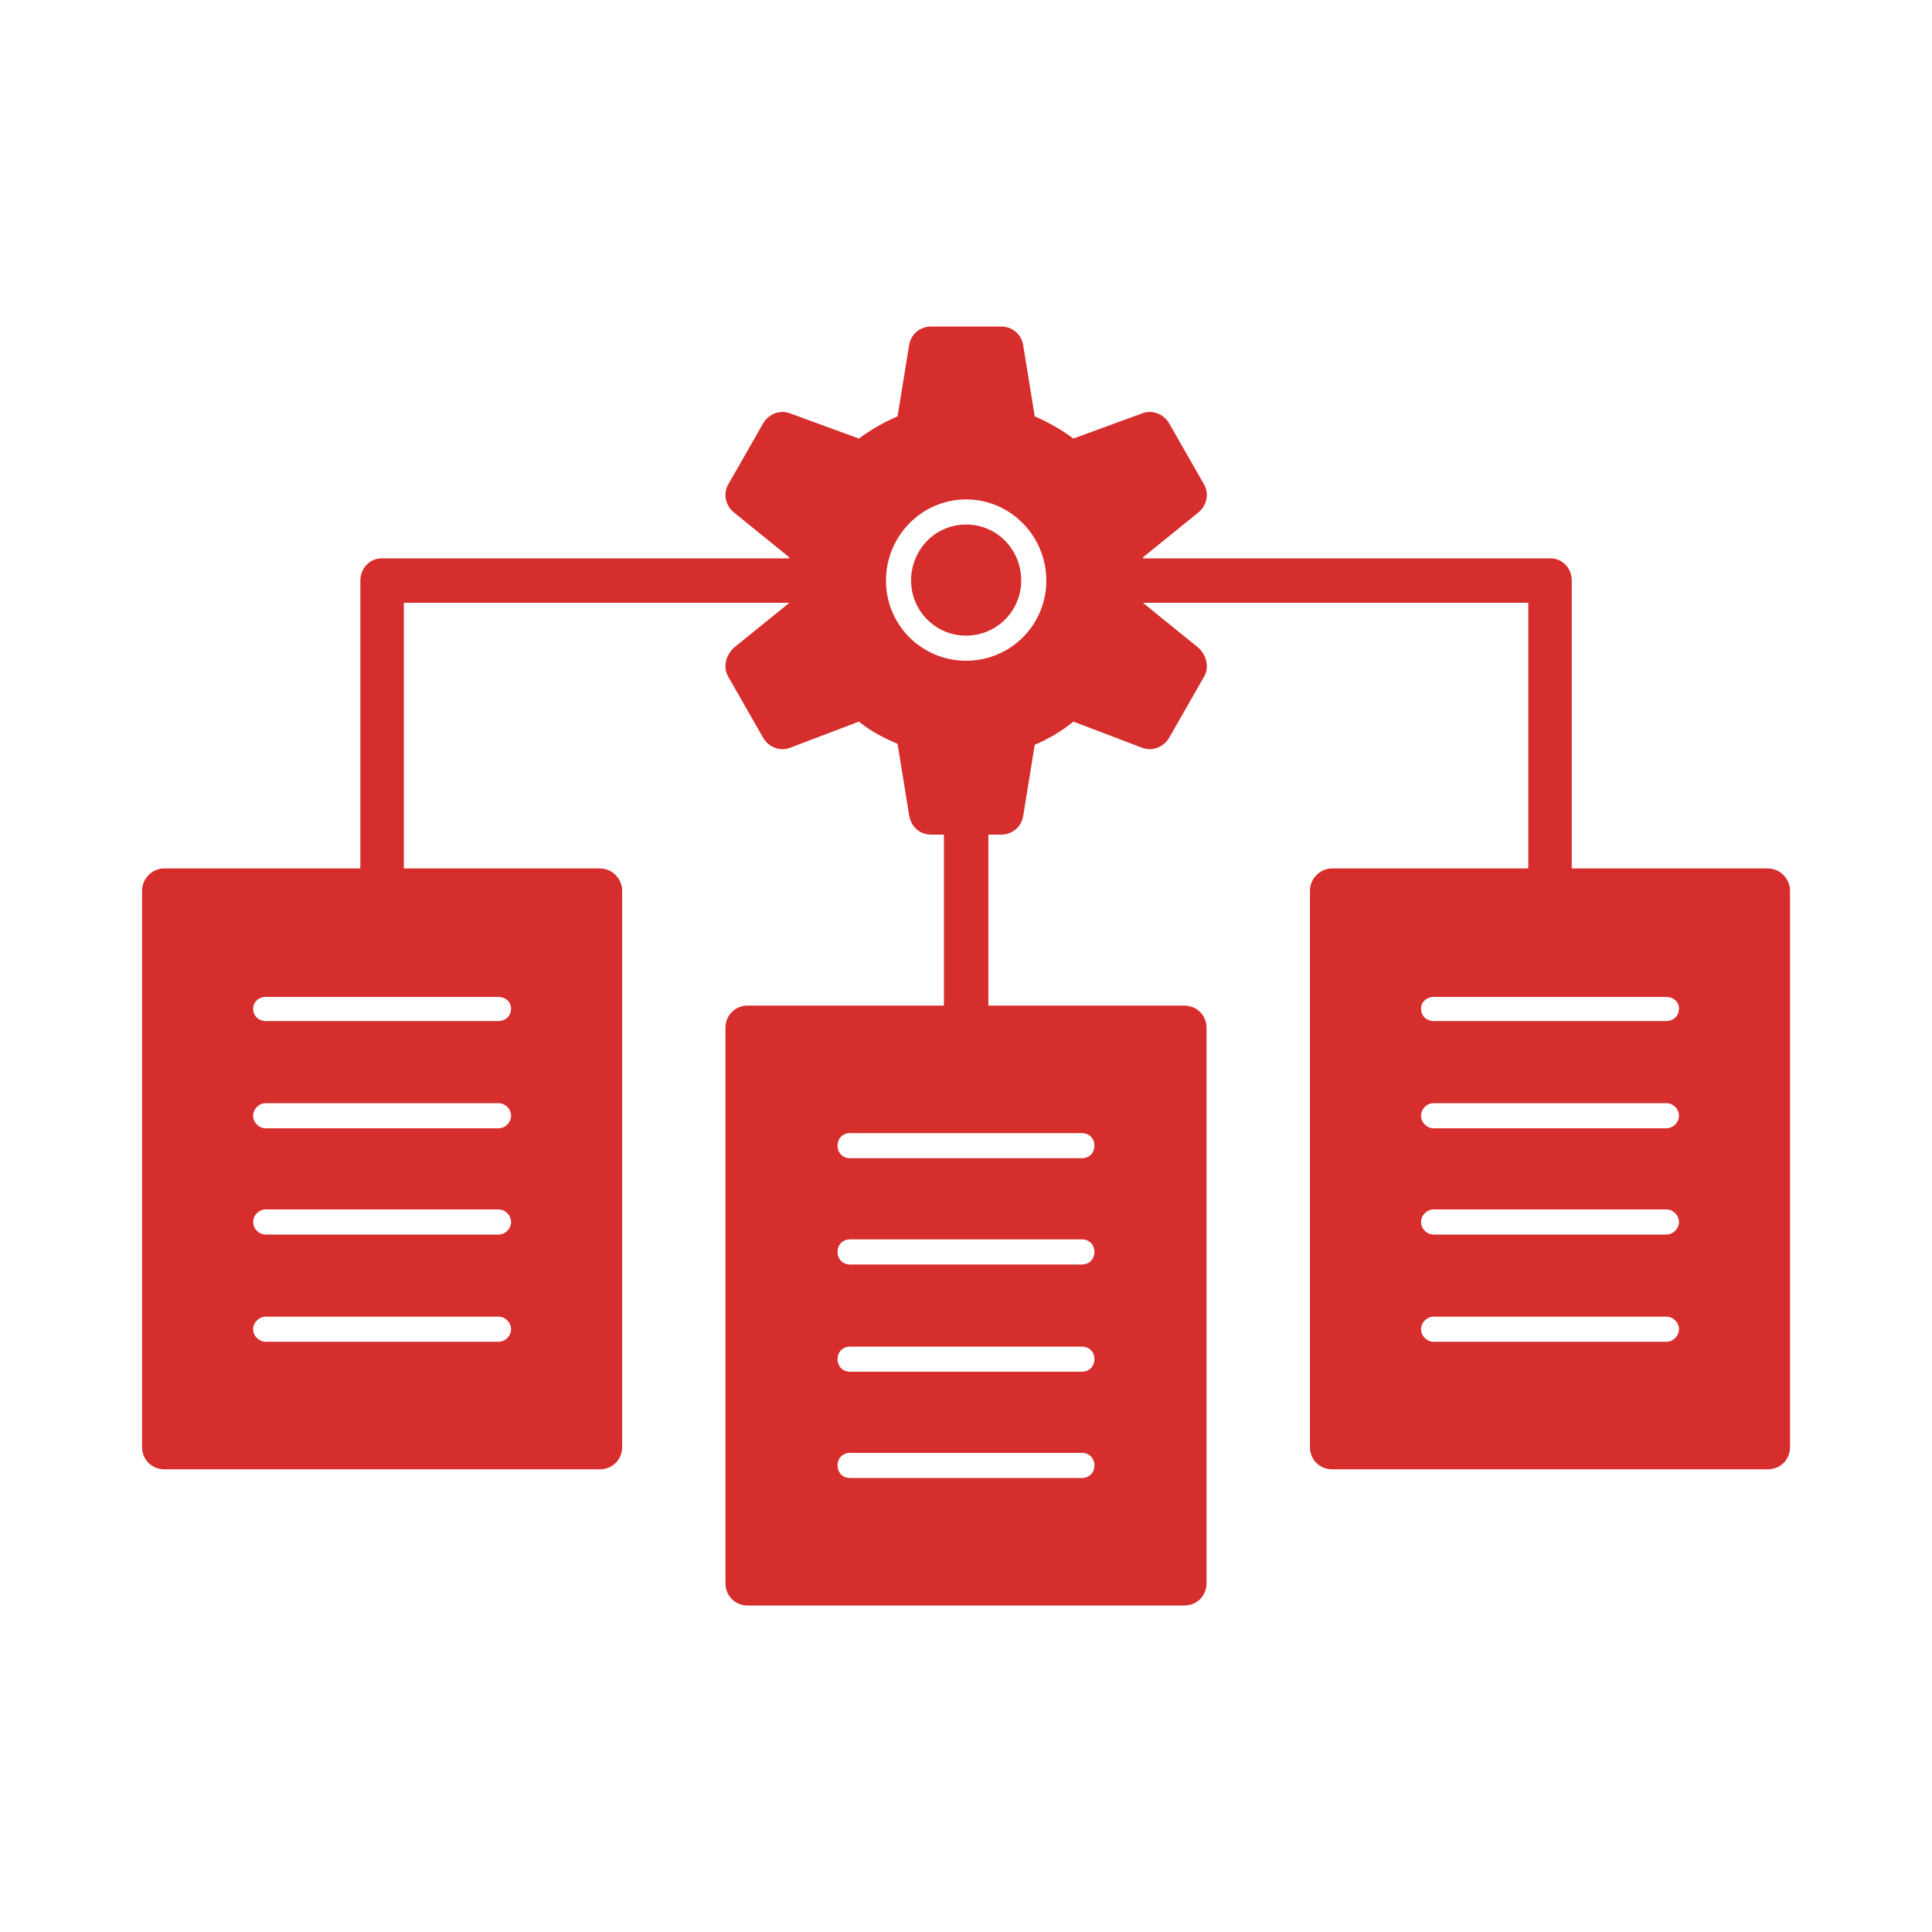
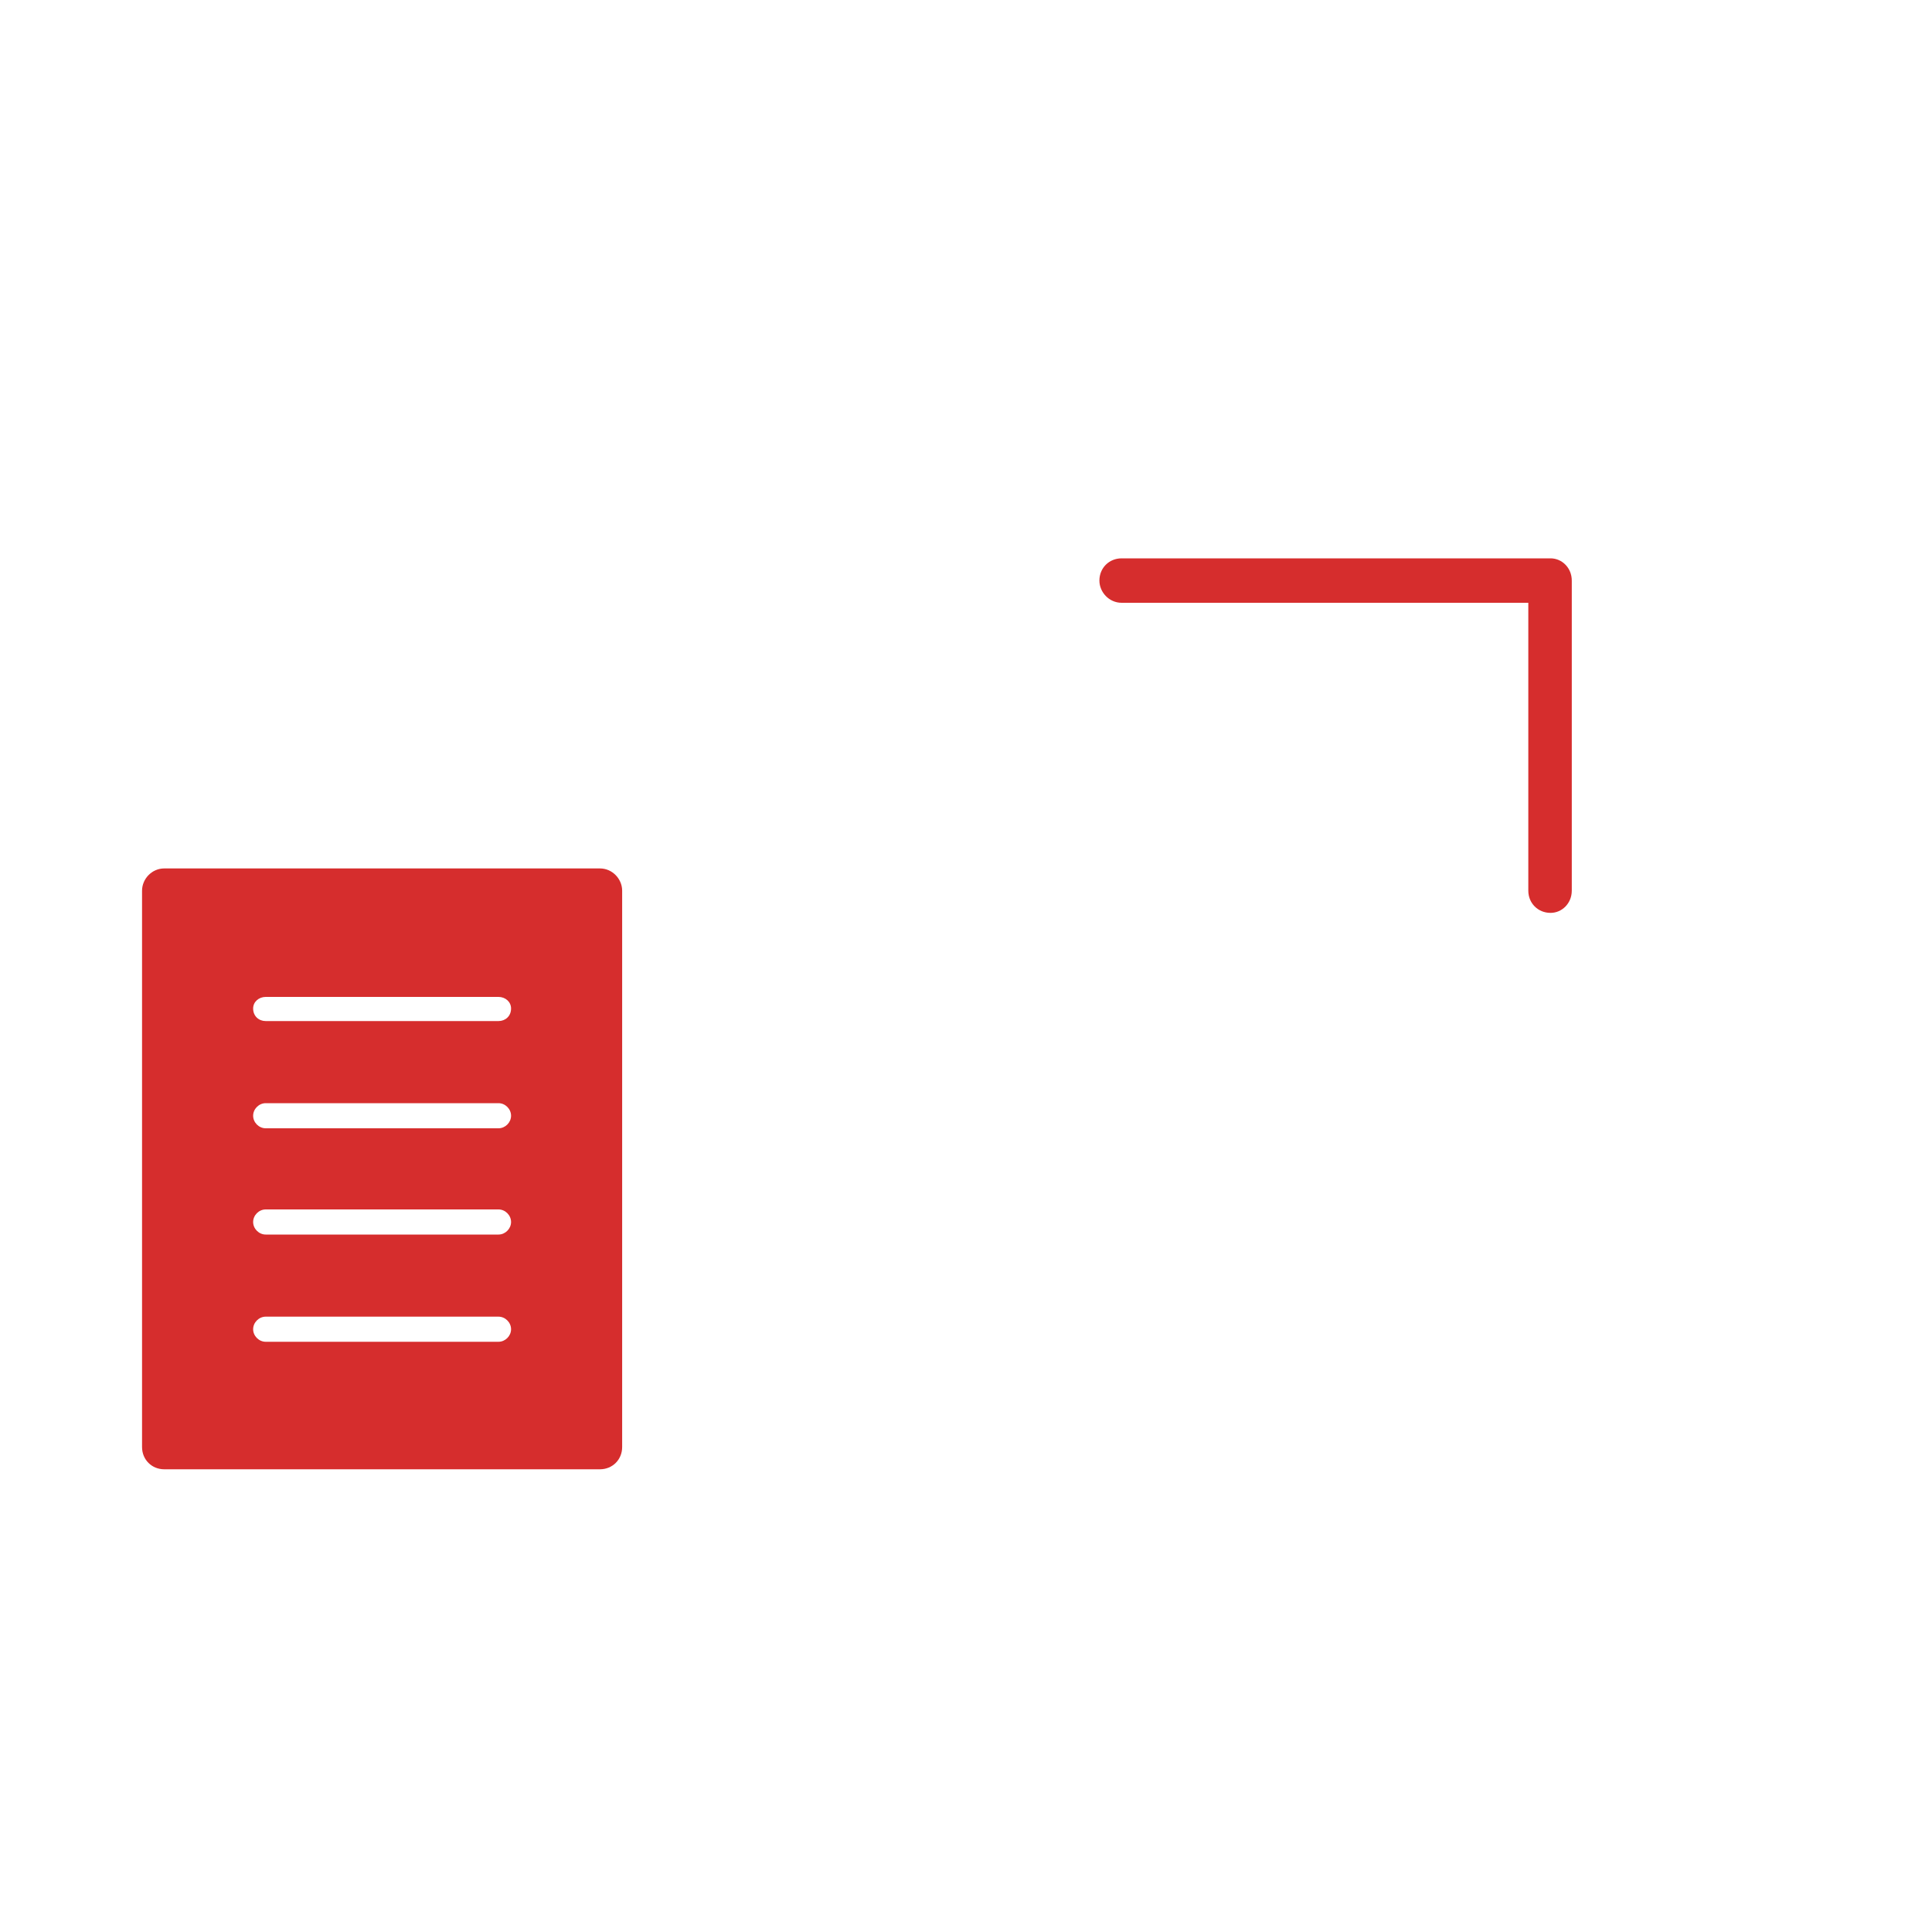
<svg xmlns="http://www.w3.org/2000/svg" width="40" height="40" viewBox="0 0 40 40" fill="none">
-   <path fill-rule="evenodd" clip-rule="evenodd" d="M24.52 33.24H15.479C15.22 33.24 15.02 33.04 15.02 32.78V21.28C15.02 21.02 15.22 20.82 15.479 20.82H24.52C24.779 20.82 24.98 21.02 24.98 21.28V32.78C24.98 33.04 24.779 33.24 24.52 33.24ZM22.399 30.6C22.559 30.6 22.66 30.48 22.66 30.34C22.66 30.2 22.559 30.08 22.399 30.08H17.599C17.439 30.08 17.34 30.2 17.34 30.34C17.34 30.48 17.439 30.6 17.599 30.6H22.399ZM22.399 28.4C22.559 28.4 22.66 28.28 22.66 28.14C22.66 28 22.559 27.88 22.399 27.88H17.599C17.439 27.88 17.34 28 17.34 28.14C17.34 28.28 17.439 28.4 17.599 28.4H22.399ZM22.399 26.18C22.559 26.18 22.66 26.06 22.66 25.92C22.66 25.78 22.559 25.66 22.399 25.66H17.599C17.439 25.66 17.34 25.78 17.34 25.92C17.34 26.06 17.439 26.18 17.599 26.18H22.399ZM22.399 23.98C22.559 23.98 22.66 23.86 22.66 23.72C22.66 23.58 22.559 23.46 22.399 23.46H17.599C17.439 23.46 17.34 23.58 17.34 23.72C17.34 23.86 17.439 23.98 17.599 23.98H22.399Z" fill="#d62d2d" />
-   <path fill-rule="evenodd" clip-rule="evenodd" d="M36.601 30.42H27.581C27.321 30.42 27.121 30.22 27.121 29.96V18.44C27.121 18.2 27.321 17.98 27.581 17.98H36.601C36.861 17.98 37.061 18.2 37.061 18.44V29.96C37.061 30.22 36.861 30.42 36.601 30.42ZM34.761 27.52C34.761 27.38 34.641 27.26 34.501 27.26H29.681C29.541 27.26 29.421 27.38 29.421 27.52C29.421 27.66 29.541 27.78 29.681 27.78H34.501C34.641 27.78 34.761 27.66 34.761 27.52ZM34.761 25.3C34.761 25.16 34.641 25.04 34.501 25.04H29.681C29.541 25.04 29.421 25.16 29.421 25.3C29.421 25.44 29.541 25.56 29.681 25.56H34.501C34.641 25.56 34.761 25.44 34.761 25.3ZM34.501 23.36C34.641 23.36 34.761 23.24 34.761 23.1C34.761 22.96 34.641 22.84 34.501 22.84H29.681C29.541 22.84 29.421 22.96 29.421 23.1C29.421 23.24 29.541 23.36 29.681 23.36H34.501ZM34.501 21.14C34.641 21.14 34.761 21.04 34.761 20.88C34.761 20.74 34.641 20.64 34.501 20.64H29.681C29.541 20.64 29.421 20.74 29.421 20.88C29.421 21.04 29.541 21.14 29.681 21.14H34.501Z" fill="#d62d2d" />
  <path fill-rule="evenodd" clip-rule="evenodd" d="M12.421 30.42H3.401C3.141 30.42 2.941 30.22 2.941 29.96V18.44C2.941 18.2 3.141 17.98 3.401 17.98H12.421C12.681 17.98 12.881 18.2 12.881 18.44V29.96C12.881 30.22 12.681 30.42 12.421 30.42ZM10.321 27.78C10.461 27.78 10.581 27.66 10.581 27.52C10.581 27.38 10.461 27.26 10.321 27.26H5.501C5.361 27.26 5.241 27.38 5.241 27.52C5.241 27.66 5.361 27.78 5.501 27.78H10.321ZM10.321 25.56C10.461 25.56 10.581 25.44 10.581 25.3C10.581 25.16 10.461 25.04 10.321 25.04H5.501C5.361 25.04 5.241 25.16 5.241 25.3C5.241 25.44 5.361 25.56 5.501 25.56H10.321ZM10.321 23.36C10.461 23.36 10.581 23.24 10.581 23.1C10.581 22.96 10.461 22.84 10.321 22.84H5.501C5.361 22.84 5.241 22.96 5.241 23.1C5.241 23.24 5.361 23.36 5.501 23.36H10.321ZM10.321 21.14C10.461 21.14 10.581 21.04 10.581 20.88C10.581 20.74 10.461 20.64 10.321 20.64H5.501C5.361 20.64 5.241 20.74 5.241 20.88C5.241 21.04 5.361 21.14 5.501 21.14H10.321Z" fill="#d62d2d" />
  <path fill-rule="evenodd" clip-rule="evenodd" d="M32.102 18.9C31.842 18.9 31.642 18.7 31.642 18.44V12.48H23.222C22.962 12.48 22.762 12.26 22.762 12.02C22.762 11.76 22.962 11.56 23.222 11.56H32.102C32.342 11.56 32.542 11.76 32.542 12.02V18.44C32.542 18.7 32.342 18.9 32.102 18.9Z" fill="#d62d2d" />
-   <path fill-rule="evenodd" clip-rule="evenodd" d="M7.901 18.9C7.661 18.9 7.461 18.7 7.461 18.44V12.02C7.461 11.76 7.661 11.56 7.901 11.56H16.781C17.041 11.56 17.241 11.76 17.241 12.02C17.241 12.26 17.041 12.48 16.781 12.48H8.361V18.44C8.361 18.7 8.161 18.9 7.901 18.9Z" fill="#d62d2d" />
-   <path fill-rule="evenodd" clip-rule="evenodd" d="M20.003 21.74C19.743 21.74 19.543 21.52 19.543 21.28V16.82C19.543 16.56 19.743 16.36 20.003 16.36C20.263 16.36 20.463 16.56 20.463 16.82V21.28C20.463 21.52 20.263 21.74 20.003 21.74Z" fill="#d62d2d" />
-   <path fill-rule="evenodd" clip-rule="evenodd" d="M20.723 17.28H19.283C19.043 17.28 18.863 17.12 18.823 16.88L18.583 15.4C18.303 15.28 18.023 15.14 17.783 14.94L16.363 15.48C16.163 15.56 15.923 15.48 15.803 15.28L15.083 14.02C14.963 13.82 15.023 13.58 15.183 13.42L16.343 12.48C16.323 12.32 16.323 12.18 16.323 12.02C16.323 11.86 16.323 11.7 16.343 11.54L15.183 10.6C15.023 10.46 14.963 10.22 15.083 10.02L15.803 8.76C15.923 8.56 16.163 8.48 16.363 8.56L17.783 9.08C18.023 8.9 18.303 8.74 18.583 8.62L18.823 7.14C18.863 6.92 19.043 6.76 19.283 6.76H20.723C20.963 6.76 21.143 6.92 21.183 7.14L21.423 8.62C21.703 8.74 21.983 8.9 22.223 9.08L23.643 8.56C23.843 8.48 24.083 8.56 24.203 8.76L24.923 10.02C25.043 10.22 24.983 10.46 24.823 10.6L23.663 11.54C23.683 11.7 23.683 11.86 23.683 12.02C23.683 12.18 23.683 12.32 23.663 12.48L24.823 13.42C24.983 13.58 25.043 13.82 24.923 14.02L24.203 15.28C24.083 15.48 23.843 15.56 23.643 15.48L22.223 14.94C21.983 15.14 21.703 15.3 21.423 15.42L21.183 16.9C21.143 17.12 20.963 17.28 20.723 17.28ZM20.003 13.68C20.923 13.68 21.663 12.94 21.663 12.02C21.663 11.1 20.923 10.34 20.003 10.34C19.083 10.34 18.343 11.1 18.343 12.02C18.343 12.94 19.083 13.68 20.003 13.68ZM20.003 10.86C20.643 10.86 21.143 11.38 21.143 12.02C21.143 12.64 20.643 13.16 20.003 13.16C19.363 13.16 18.863 12.64 18.863 12.02C18.863 11.38 19.363 10.86 20.003 10.86Z" fill="#d62d2d" />
</svg>